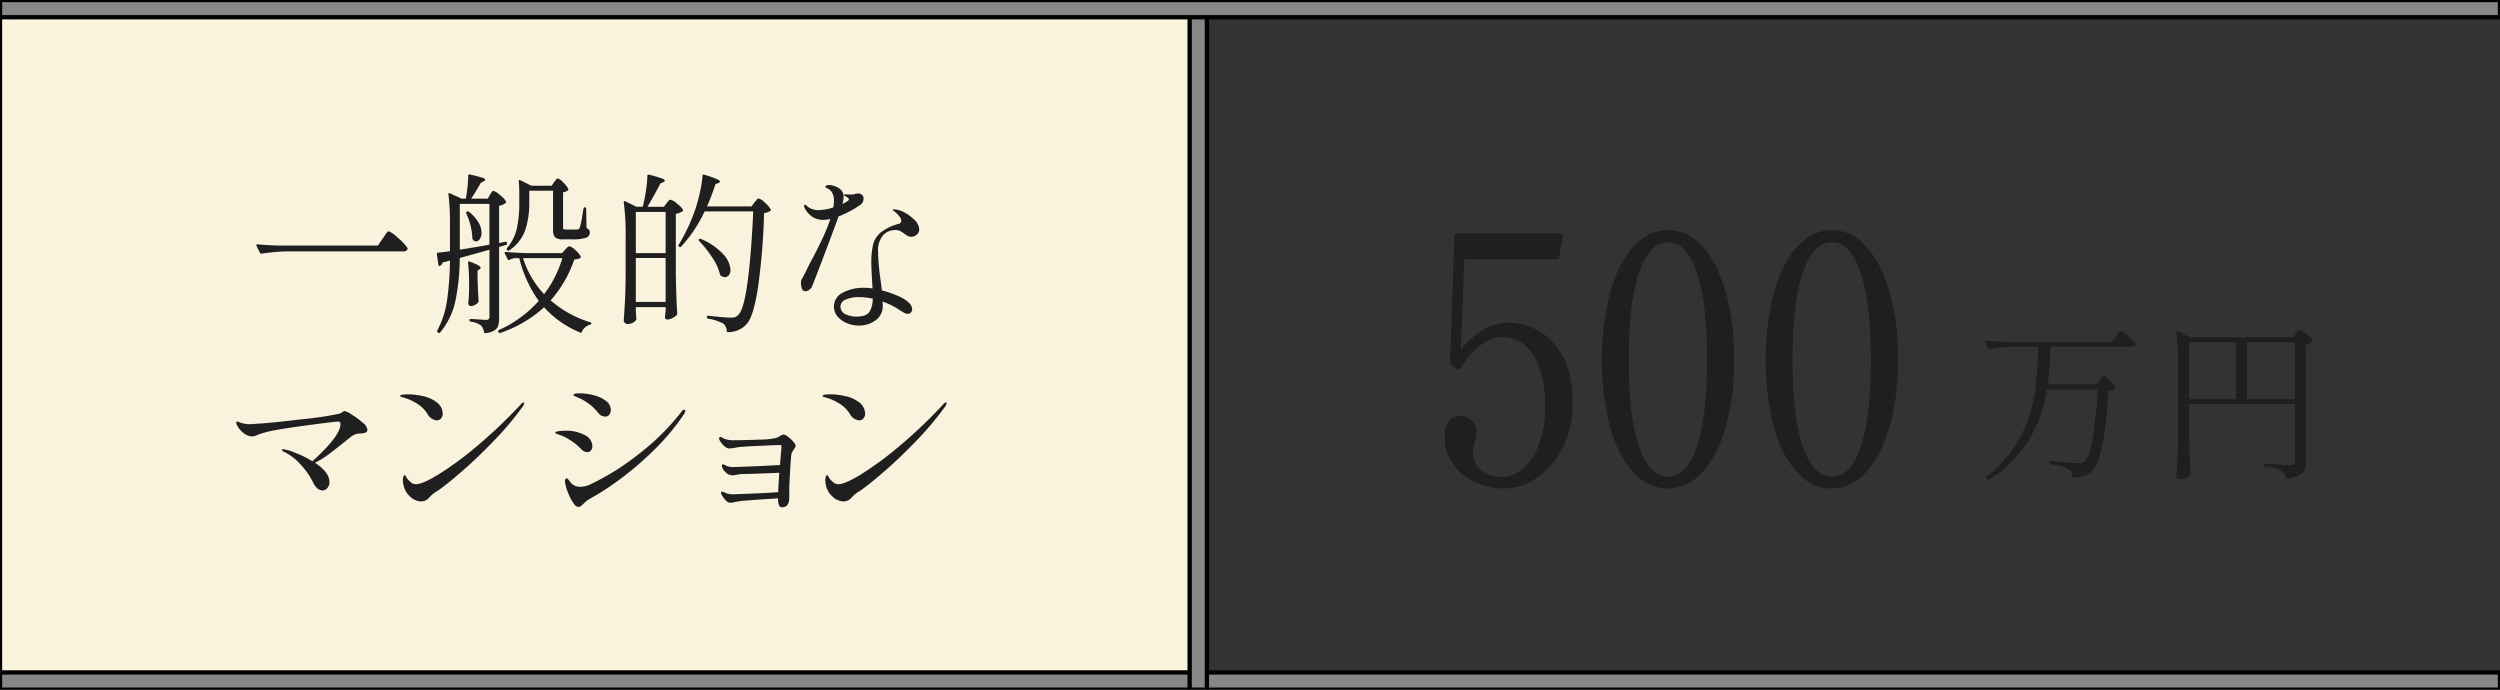
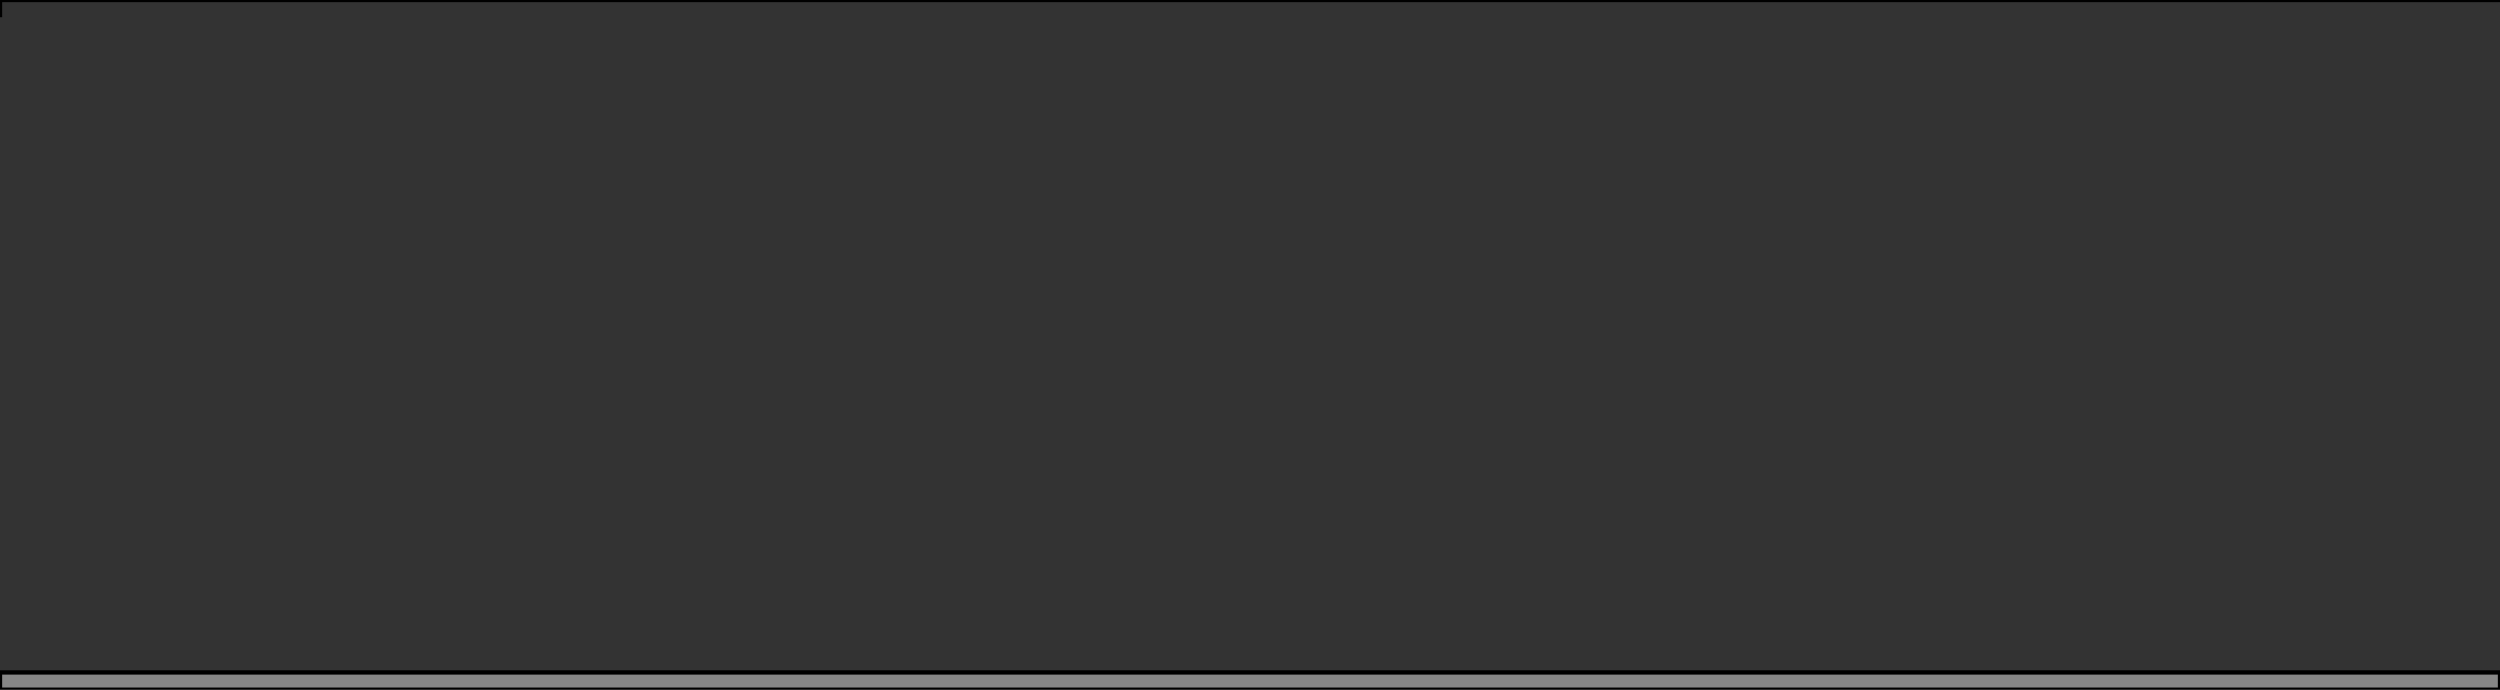
<svg xmlns="http://www.w3.org/2000/svg" id="txt_saving_tax_01.svg" width="580" height="160" viewBox="0 0 580 160">
  <rect x="0" y="0" width="580" height="160" fill="#333333" stroke="none" />
  <defs>
    <style>
      .cls-1 {
        fill: #f9f2dc;
      }

      .cls-1, .cls-2 {
        stroke: #000;
        stroke-width: 1px;
      }

      .cls-2 {
        fill: #878787;
      }

      .cls-2, .cls-3 {
        fill-rule: evenodd;
      }

      .cls-3 {
        fill: #1f1f1f;
      }
    </style>
  </defs>
-   <rect id="長方形_8" data-name="長方形 8" class="cls-1" width="280" height="160" />
  <path id="線_9" data-name="線 9" class="cls-2" d="M3412,9282v-4h580v4H3412Z" transform="translate(-3412 -9122)" />
-   <path id="線_9-2" data-name="線 9" class="cls-2" d="M3688,9122h4v160h-4V9122Z" transform="translate(-3412 -9122)" />
-   <path id="線_9-3" data-name="線 9" class="cls-2" d="M3412,9126v-4h580v4H3412Z" transform="translate(-3412 -9122)" />
-   <path id="万円" class="cls-3" d="M3948.43,9201.29a2.845,2.845,0,0,1-1.52.64v27.28a4.964,4.964,0,0,1-.3,1.88,2.563,2.563,0,0,1-1.22,1.22,7.852,7.852,0,0,1-2.72.7h-0.08a0.324,0.324,0,0,1-.28-0.28,2.6,2.6,0,0,0-.36-0.92,1.822,1.822,0,0,0-.68-0.6,10.635,10.635,0,0,0-3.72-1,0.349,0.349,0,0,1-.32-0.32v-0.04c0-.24.11-0.34,0.32-0.28l0.88,0.08c0.78,0.05,1.62.1,2.52,0.16s1.67,0.09,2.28.12a1.312,1.312,0,0,0,.9-0.24,1.028,1.028,0,0,0,.26-0.8v-13.16h-24.52v6.88c0.06,3.3.16,6.37,0.32,9.2a0.6,0.6,0,0,1-.12.36,2.633,2.633,0,0,1-.94.76,2.808,2.808,0,0,1-1.3.32,0.962,0.962,0,0,1-.64-0.24,0.746,0.746,0,0,1-.28-0.56c0.11-1.58.2-3.1,0.28-4.58s0.14-3.42.16-5.82v-15.2a54.832,54.832,0,0,0-.44-7.76v-0.08a0.19,0.19,0,0,1,.1-0.2,0.285,0.285,0,0,1,.26.04l2.8,1.36h23.96l0.56-.84c0.08-.11.2-0.28,0.36-0.5a0.634,0.634,0,0,1,.48-0.34,3.961,3.961,0,0,1,1.56.92,5.871,5.871,0,0,1,1.52,1.48A0.254,0.254,0,0,1,3948.43,9201.29Zm-17.72.12h-10.84v13.2h10.84v-13.2Zm13.68,0h-11.12v13.2h11.12v-13.2Zm-37.92,1.04h-18.76a76.409,76.409,0,0,1-.64,8.72h11.24l0.72-.96c0.08-.11.2-0.26,0.34-0.44a3.24,3.24,0,0,1,.36-0.4,0.48,0.48,0,0,1,.3-0.12,3.231,3.231,0,0,1,1.36.98,5.749,5.749,0,0,1,1.32,1.58,0.284,0.284,0,0,1-.12.4,3.173,3.173,0,0,1-1.44.44,91.383,91.383,0,0,1-1.3,12.08c-0.62,3.33-1.42,5.48-2.38,6.44a6.388,6.388,0,0,1-4.36,1.6,0.286,0.286,0,0,1-.32-0.32,2.143,2.143,0,0,0-.84-1.6,5.131,5.131,0,0,0-1.64-.64c-0.8-.22-1.66-0.4-2.6-0.56a0.37,0.37,0,0,1-.32-0.36v-0.08a0.3,0.3,0,0,1,.1-0.24,0.264,0.264,0,0,1,.26-0.04q1.725,0.195,3.66.36c1.3,0.1,2.17.16,2.62,0.16a3.122,3.122,0,0,0,.96-0.12,2.6,2.6,0,0,0,.72-0.4c0.7-.62,1.3-2.44,1.82-5.48a99.884,99.884,0,0,0,1.14-11.12h-11.76a33.3,33.3,0,0,1-4.08,11.6,28.959,28.959,0,0,1-9.36,9.36,0.273,0.273,0,0,1-.44-0.08l-0.16-.2a0.273,0.273,0,0,1,.04-0.44,29.3,29.3,0,0,0,7.78-9.16,31.225,31.225,0,0,0,3.3-9.76,87.616,87.616,0,0,0,.84-11.2h-5.44a41.94,41.94,0,0,0-5.72.52h-0.08a0.372,0.372,0,0,1-.32-0.2l-0.72-1.36-0.04-.16c0-.14.1-0.2,0.28-0.2,1.44,0.13,3.06.22,4.84,0.28h24.36l0.88-1.28c0.08-.11.22-0.29,0.4-0.54a4.916,4.916,0,0,1,.46-0.56,0.518,0.518,0,0,1,.34-0.18,2.873,2.873,0,0,1,1.08.66,16.282,16.282,0,0,1,1.58,1.4,2.132,2.132,0,0,1,.74,1.02C3907.45,9202.25,3907.11,9202.45,3906.47,9202.45Z" transform="translate(-3412 -9122)" />
-   <path id="_500" data-name="500" class="cls-3" d="M3850.13,9221.89q-2.16,6.72-5.65,10.08a10.185,10.185,0,0,1-15.12,0q-3.495-3.36-5.62-10.08a64.219,64.219,0,0,1,.04-32.88q2.16-6.81,5.65-10.2a10.1,10.1,0,0,1,15.12,0q3.495,3.39,5.62,10.2a55.923,55.923,0,0,1,2.12,16.48A54.106,54.106,0,0,1,3850.13,9221.89Zm-6.52-36.84q-2.4-6.84-6.58-6.84-4.26,0-6.7,6.84t-2.45,20.44q0,13.59,2.45,20.36,2.445,6.75,6.7,6.76,4.17,0,6.58-6.76t2.42-20.36Q3846.03,9191.885,3843.61,9185.05Zm-37.13,46.92a10.185,10.185,0,0,1-15.12,0q-3.495-3.36-5.62-10.08a64.219,64.219,0,0,1,.04-32.88q2.16-6.81,5.65-10.2a10.1,10.1,0,0,1,15.12,0q3.495,3.39,5.62,10.2a55.923,55.923,0,0,1,2.12,16.48,54.106,54.106,0,0,1-2.16,16.4Q3809.97,9228.61,3806.48,9231.97Zm-0.87-46.92q-2.4-6.84-6.58-6.84-4.26,0-6.7,6.84t-2.45,20.44q0,13.59,2.45,20.36,2.445,6.75,6.7,6.76,4.17,0,6.58-6.76t2.42-20.36Q3808.03,9191.885,3805.61,9185.05Zm-49.06,13.2a11.783,11.783,0,0,1,5.61-1.4,14.733,14.733,0,0,1,6.16,1.56,14.379,14.379,0,0,1,5.94,5.76q2.595,4.2,2.59,11.56a21.646,21.646,0,0,1-2.38,10.32,18.213,18.213,0,0,1-6.04,6.88,13.448,13.448,0,0,1-7.42,2.4,16.68,16.68,0,0,1-6.52-1.36,12.741,12.741,0,0,1-5.25-4.08,10.465,10.465,0,0,1-2.05-6.48,5.589,5.589,0,0,1,1.04-3.8,3.089,3.089,0,0,1,2.34-1.16,4.417,4.417,0,0,1,2.74.92,3.332,3.332,0,0,1,1.22,2.84,8.781,8.781,0,0,1-.43,2.48c-0.05.21-.12,0.53-0.22,0.96a5.751,5.751,0,0,0-.14,1.2,5.031,5.031,0,0,0,2.05,4.36,7.676,7.676,0,0,0,4.57,1.48,7.427,7.427,0,0,0,5.04-2.04,14.231,14.231,0,0,0,3.71-5.76,24.2,24.2,0,0,0,1.4-8.6q0-7.29-2.66-11.68c-1.78-2.94-4.15-4.4-7.13-4.4q-5.325,0-9.86,7.2a0.569,0.569,0,0,1-.4.28,0.67,0.67,0,0,1-.47-0.12l-1.22-.88a1.036,1.036,0,0,1-.36-0.8l1.01-29.12a0.536,0.536,0,0,1,.57-0.64h24.05q0.645,0,.51.72l-0.8,4.72a0.6,0.6,0,0,1-.57.56h-21.46l-0.79,20.96A20.014,20.014,0,0,1,3756.55,9198.25Z" transform="translate(-3412 -9122)" />
-   <path id="一般的な_マンション" data-name="一般的な マンション" class="cls-3" d="M3631.23,9216.37a70.784,70.784,0,0,1-6.48,7.72q-3.75,3.915-7.26,6.98-3.495,3.06-5.54,4.5a5.5,5.5,0,0,1-.8.52c-0.24.16-.48,0.33-0.72,0.52a6.7,6.7,0,0,0-.8.76,2.5,2.5,0,0,1-1.92.96,3.8,3.8,0,0,1-2.54-1.1,4.9,4.9,0,0,1-1.54-2.58,5.48,5.48,0,0,1-.16-1.24,2.305,2.305,0,0,1,.14-0.86,0.465,0.465,0,0,1,.26-0.34,0.756,0.756,0,0,1,.36.44,4.069,4.069,0,0,0,.64.84,5.918,5.918,0,0,0,.74.62,1.9,1.9,0,0,0,.98.22c0.96,0,2.71-.78,5.24-2.32a76.994,76.994,0,0,0,8.86-6.54,112.882,112.882,0,0,0,10.14-9.66,0.944,0.944,0,0,1,.64-0.44,0.139,0.139,0,0,1,.16.16A1.935,1.935,0,0,1,3631.23,9216.37Zm-7.8-39.44a1.774,1.774,0,0,1-.8-0.18,6.486,6.486,0,0,1-.88-0.58,6.034,6.034,0,0,0-.98-0.6,2.145,2.145,0,0,0-.98-0.2,3.8,3.8,0,0,0-2.94,1.24,5.309,5.309,0,0,0-1.14,3.72,54.387,54.387,0,0,0,.56,6.52c0.16,1.12.27,1.96,0.32,2.52a23.824,23.824,0,0,1,3.66,1.26,8.475,8.475,0,0,1,2.5,1.5,2.408,2.408,0,0,1,.88,1.6,1.091,1.091,0,0,1-.3.76,0.976,0.976,0,0,1-.74.32,1.825,1.825,0,0,1-.82-0.24c-0.3-.16-0.72-0.42-1.26-0.76a15.948,15.948,0,0,0-3.76-1.84,8.071,8.071,0,0,1,.04,1,3.926,3.926,0,0,1-1.66,3.34,6.4,6.4,0,0,1-3.9,1.22,7.223,7.223,0,0,1-2.7-.54,5.752,5.752,0,0,1-2.2-1.54,3.56,3.56,0,0,1,1.18-5.54,10.128,10.128,0,0,1,5-1.14,11.308,11.308,0,0,1,1.92.16c-0.18-2.94-.28-4.9-0.28-5.88a17.862,17.862,0,0,1,.42-4.36,5.346,5.346,0,0,1,1.74-2.74,11.394,11.394,0,0,1,4.04-1.98,0.823,0.823,0,0,0,.76-0.76,1.932,1.932,0,0,0-.58-1.16,6.448,6.448,0,0,0-1.18-1.12,0.647,0.647,0,0,1-.24-0.28c0-.06.1-0.08,0.28-0.08a3.938,3.938,0,0,1,.92.14,4.881,4.881,0,0,1,1.04.34,9.077,9.077,0,0,1,2.64,1.82,3.336,3.336,0,0,1,1.28,2.3,1.618,1.618,0,0,1-.56,1.24A1.852,1.852,0,0,1,3623.43,9176.93Zm-12.16,14a7.273,7.273,0,0,0-3.04.56,1.783,1.783,0,0,0-1.24,1.64,1.888,1.888,0,0,0,1.1,1.72,5.343,5.343,0,0,0,2.58.6c1.55,0,2.56-.37,3.04-1.1a5.75,5.75,0,0,0,.76-3.06A15.235,15.235,0,0,0,3611.27,9190.93Zm0.32-21.4a24.022,24.022,0,0,1-5.04,2.68q-1.47,4.035-3.26,8.74-1.77,4.695-2.9,7.5a1.807,1.807,0,0,1-.66.8,1.57,1.57,0,0,1-.9.32,0.808,0.808,0,0,1-.76-0.56,3.588,3.588,0,0,1-.24-1.4,1.923,1.923,0,0,1,.06-0.6,3.057,3.057,0,0,1,.26-0.48c0.3-.54.55-1.02,0.76-1.44,0.48-1.04,1.07-2.19,1.76-3.44q1.41-2.73,2.34-4.74a36.338,36.338,0,0,0,1.62-4.1,7.645,7.645,0,0,1-1.52.2,4.561,4.561,0,0,1-2.72-.76,5.353,5.353,0,0,1-1.56-1.72,1.608,1.608,0,0,1-.28-0.8,0.2,0.2,0,0,1,.2-0.24,1.111,1.111,0,0,1,.56.4,4.1,4.1,0,0,0,2.88.84,11.009,11.009,0,0,0,3.12-.6,6.742,6.742,0,0,0,.16-1.56,3.5,3.5,0,0,0-.52-2.04,2.3,2.3,0,0,0-.9-0.78,1.179,1.179,0,0,1-.58-0.42,0.353,0.353,0,0,1,.26-0.28,1.491,1.491,0,0,1,.62-0.12,3.117,3.117,0,0,1,1.12.2,3.757,3.757,0,0,1,1.72,1,2.21,2.21,0,0,1,.52,1.52,5.471,5.471,0,0,1-.28,1.68l0.72-.36c0.22-.14.4-0.26,0.56-0.38a0.49,0.49,0,0,0,.24-0.34,0.736,0.736,0,0,0-.36-0.44,2.726,2.726,0,0,0-.46-0.28,0.47,0.47,0,0,1-.3-0.28c0-.11.12-0.16,0.36-0.16l1.44,0.04a2.623,2.623,0,0,0,.7-0.12,2.851,2.851,0,0,1,.78-0.12,1.184,1.184,0,0,1,.9.34,1.138,1.138,0,0,1,.34.86,1.722,1.722,0,0,1-.2.8A1.65,1.65,0,0,1,3611.59,9169.53Zm-15.4,56.72a4.021,4.021,0,0,0-.56,1.04c-0.08.34-.18,1.53-0.3,3.56s-0.19,3.44-.22,4.24v1.76a10.189,10.189,0,0,1-.04,1.2,1.944,1.944,0,0,1-.6,1.32,1.736,1.736,0,0,1-1.04.32,0.739,0.739,0,0,1-.7-0.5,2.841,2.841,0,0,1-.22-1.1v-0.48l-1.04.08q-6.48.39-7.92,0.6l-0.96.16a4.8,4.8,0,0,1-1.2.2,1.435,1.435,0,0,1-.94-0.5,7.009,7.009,0,0,1-.86-1.06,1.814,1.814,0,0,1-.32-0.76,0.23,0.23,0,0,1,.24-0.28,1.855,1.855,0,0,1,.48.16,5.227,5.227,0,0,0,1.8.48c0.88-.03,2.61-0.1,5.18-0.2s4.44-.22,5.58-0.32c0-.4.03-1.03,0.08-1.88l0.16-2.6a7.849,7.849,0,0,0-.96.04q-6.15.24-7.32,0.24a10.072,10.072,0,0,0-1.76.2,3.526,3.526,0,0,1-.84.12,2.3,2.3,0,0,1-1.46-.64,2.985,2.985,0,0,1-.94-1.32,1.18,1.18,0,0,1-.04-0.28c0-.22.08-0.32,0.24-0.32a1.171,1.171,0,0,1,.44.16c0.22,0.1.43,0.2,0.64,0.28a5.758,5.758,0,0,0,1.16.2c0.94-.03,2.53-0.09,4.78-0.18s4.33-.2,6.22-0.3c0.24-2.7.36-4.12,0.36-4.28a0.348,0.348,0,0,0-.08-0.28,0.5,0.5,0,0,0-.36-0.08c-0.88.02-2.42,0.08-4.64,0.18s-3.68.18-4.4,0.26a8.685,8.685,0,0,0-1.32.2,11.587,11.587,0,0,1-1.24.16,1.828,1.828,0,0,1-1.18-.5,5.582,5.582,0,0,1-.98-1.14,1.817,1.817,0,0,1-.28-0.68,0.4,0.4,0,0,1,.08-0.26,0.246,0.246,0,0,1,.2-0.1,0.769,0.769,0,0,1,.4.14,3.6,3.6,0,0,1,.36.22,6.289,6.289,0,0,0,2.64.4c1.5,0,3.38-.05,5.66-0.14a17.51,17.51,0,0,0,4.02-.42,9.831,9.831,0,0,0,.9-0.48,1.56,1.56,0,0,1,.74-0.28,1.992,1.992,0,0,1,1,.52,7.068,7.068,0,0,1,1.22,1.16,1.857,1.857,0,0,1,.54.92,0.9,0.9,0,0,1-.18.5A3.226,3.226,0,0,0,3596.19,9226.25Zm-6.92-54.84a154.684,154.684,0,0,1-1.42,17.32q-1.02,6.6-2.58,8.4a5.711,5.711,0,0,1-4.36,1.92,0.286,0.286,0,0,1-.32-0.32,2.212,2.212,0,0,0-.72-1.6,10.19,10.19,0,0,0-3.6-1.2,0.318,0.318,0,0,1-.28-0.36v-0.04c0.03-.24.15-0.34,0.36-0.28,2.59,0.29,4.32.44,5.2,0.44a3.274,3.274,0,0,0,1-.12,1.815,1.815,0,0,0,.72-0.52q1.29-1.17,2.14-7.42,0.87-6.27,1.34-16.58h-11.28a32.11,32.11,0,0,1-5.44,8.16,0.324,0.324,0,0,1-.44.04h-0.04a0.349,0.349,0,0,1-.08-0.48,42.206,42.206,0,0,0,3.68-7.76,34.8,34.8,0,0,0,1.18-4.14,27.873,27.873,0,0,0,.66-4.1,0.3,0.3,0,0,1,.1-0.24,0.209,0.209,0,0,1,.26,0c2.46,0.72,3.68,1.25,3.68,1.6a0.5,0.5,0,0,1-.36.32l-0.68.28q-0.96,2.88-1.96,5.16h10.32l0.68-.92c0.11-.11.26-0.29,0.46-0.54a0.772,0.772,0,0,1,.54-0.38,3.28,3.28,0,0,1,1.42.96,5.576,5.576,0,0,1,1.34,1.56,0.254,0.254,0,0,1-.08.36A2.811,2.811,0,0,1,3589.27,9171.41Zm-20.48.2v14c0.06,3.33.16,6.38,0.32,9.16a0.535,0.535,0,0,1-.16.4,4.086,4.086,0,0,1-1.02.66,2.621,2.621,0,0,1-1.14.3,0.557,0.557,0,0,1-.52-0.6,2.063,2.063,0,0,1,.04-0.4,1.37,1.37,0,0,0,.04-0.36,2.964,2.964,0,0,1,.08-0.56v-0.96h-6.92v1l0.12,1.56a0.624,0.624,0,0,1-.04.4,1.9,1.9,0,0,1-.8.68,2.9,2.9,0,0,1-1.28.28,0.907,0.907,0,0,1-.8-0.8c0.11-1.58.2-3.1,0.28-4.58s0.14-3.42.16-5.82v-9.28a53.455,53.455,0,0,0-.44-7.72v-0.08a0.246,0.246,0,0,1,.1-0.22,0.249,0.249,0,0,1,.26.02l2.6,1.28h1.44a33.748,33.748,0,0,0,.74-3.66,27.524,27.524,0,0,0,.34-3.5,0.253,0.253,0,0,1,.36-0.28,23.973,23.973,0,0,1,2.9.84,1.125,1.125,0,0,1,.82.56,0.623,0.623,0,0,1-.36.32l-0.72.32q-0.675,1.44-2.96,5.4h3.8l0.6-.8c0.08-.11.22-0.28,0.4-0.5a0.742,0.742,0,0,1,.52-0.34,3.587,3.587,0,0,1,1.48.88,5.235,5.235,0,0,1,1.4,1.4,0.3,0.3,0,0,1-.08.4A4.3,4.3,0,0,1,3568.79,9171.61Zm-2.36-.44h-6.92v9.56h6.92v-9.56Zm0,10.68h-6.92v10.2h6.92v-10.2Zm-14,36.8a2.135,2.135,0,0,1-.84-0.2,1.758,1.758,0,0,1-.64-0.48,14.227,14.227,0,0,0-1.78-1.86,12.45,12.45,0,0,0-1.82-1.26,7.433,7.433,0,0,0-1.1-.54,7.485,7.485,0,0,1-.74-0.34,2.08,2.08,0,0,1-.24-0.1,0.314,0.314,0,0,1-.2-0.26c0-.24.46-0.36,1.36-0.36a12.812,12.812,0,0,1,3.3.44,7.625,7.625,0,0,1,2.84,1.32,2.567,2.567,0,0,1,1.14,2.08,1.8,1.8,0,0,1-.34,1.1A1.112,1.112,0,0,1,3552.43,9218.65Zm-3.56-21.32a2.977,2.977,0,0,0-1.88,1.64,0.259,0.259,0,0,1-.44.16,23.105,23.105,0,0,1-8.32-5.84,28.991,28.991,0,0,1-10.2,5.96h-0.08a0.372,0.372,0,0,1-.32-0.2v-0.04l-0.08-.16a0.34,0.34,0,0,1,.2-0.28,27.515,27.515,0,0,0,9.24-6.76,28.991,28.991,0,0,1-4.52-9.92h-1a3.122,3.122,0,0,0-1.24.4,0.309,0.309,0,0,1-.44-0.12l-0.68-1.36a0.283,0.283,0,0,1-.04-0.16c0-.14.1-0.2,0.28-0.2,1.47,0.13,3.1.22,4.88,0.28h8.16l0.72-.8c0.08-.08.23-0.24,0.44-0.46a0.892,0.892,0,0,1,.6-0.34,3.019,3.019,0,0,1,1.3.88,5.185,5.185,0,0,1,1.26,1.44,0.3,0.3,0,0,1-.08.4,1.543,1.543,0,0,1-.56.24,7.685,7.685,0,0,1-.84.12,27.823,27.823,0,0,1-5.48,9.48,24.951,24.951,0,0,0,9.2,5.08,0.271,0.271,0,0,1,.24.24,0.322,0.322,0,0,1-.06.22A0.548,0.548,0,0,1,3548.87,9197.33Zm-6.4-15.44h-9.12a21.744,21.744,0,0,0,4.88,8.36A26.061,26.061,0,0,0,3542.47,9181.89Zm2.2-4.36h-1.96a2.789,2.789,0,0,1-1.94-.48,2.6,2.6,0,0,1-.46-1.76v-9.04h-5.52v2.96a19.54,19.54,0,0,1-.9,6.08,9.571,9.571,0,0,1-3.74,4.8,0.255,0.255,0,0,1-.44-0.04l-0.08-.08a0.382,0.382,0,0,1,.04-0.48,10.638,10.638,0,0,0,2.26-4.56,26.924,26.924,0,0,0,.54-5.68v-2.72a24.825,24.825,0,0,0-.12-2.48,0.289,0.289,0,0,1,.1-0.26,0.249,0.249,0,0,1,.26.02l2.56,1.28h4.72l0.56-.84a4.137,4.137,0,0,0,.38-0.48,0.7,0.7,0,0,1,.5-0.36,2.725,2.725,0,0,1,1.24.92,5.214,5.214,0,0,1,1.16,1.48,0.284,0.284,0,0,1-.12.4,2.492,2.492,0,0,1-1.08.4v8.12a0.554,0.554,0,0,0,.12.42,1.069,1.069,0,0,0,.56.1h2.48a1.542,1.542,0,0,1,.4-0.04,0.641,0.641,0,0,0,.32-0.4,19.174,19.174,0,0,0,.6-2.84,15.214,15.214,0,0,1,.28-1.6,0.3,0.3,0,0,1,.32-0.28,0.263,0.263,0,0,1,.28.32l0.08,4.52a1.272,1.272,0,0,1,.62.42,1.157,1.157,0,0,1,.14.66,1.216,1.216,0,0,1-.92,1.16A9.966,9.966,0,0,1,3544.67,9177.53Zm-16.88,1.76v16.4a6.587,6.587,0,0,1-.2,1.82,2.056,2.056,0,0,1-.9,1.16,4.926,4.926,0,0,1-2.06.62h-0.08a0.324,0.324,0,0,1-.28-0.28,2.437,2.437,0,0,0-.68-1.48,4.528,4.528,0,0,0-2.36-.88,0.349,0.349,0,0,1-.32-0.32v-0.04a0.23,0.23,0,0,1,.24-0.28c0.59,0,1.28.04,2.08,0.12l1.52,0.08a0.85,0.85,0,0,0,.62-0.18,0.867,0.867,0,0,0,.18-0.62v-15.48q-2.6.75-6.88,1.92a51.362,51.362,0,0,1-.98,9.8,16.868,16.868,0,0,1-3.58,7.48,0.273,0.273,0,0,1-.44.04l-0.12-.08a0.3,0.3,0,0,1-.08-0.44,21.592,21.592,0,0,0,2.26-7.06,69.151,69.151,0,0,0,.66-9.14l-1.68.44a1.443,1.443,0,0,1-.64.8,0.169,0.169,0,0,1-.12.04,0.322,0.322,0,0,1-.24-0.28l-0.36-2.48v-0.08a0.307,0.307,0,0,1,.28-0.28l1.56-.16a10.764,10.764,0,0,1,1.2-.16v-6.72a51.261,51.261,0,0,0-.36-6.48v-0.08a0.19,0.19,0,0,1,.1-0.2,0.285,0.285,0,0,1,.26.04l2.72,1.24h0.96a33.544,33.544,0,0,0,.56-5.32,0.253,0.253,0,0,1,.36-0.28,24.292,24.292,0,0,1,2.82.72,1.007,1.007,0,0,1,.78.52,0.623,0.623,0,0,1-.36.32l-0.68.36c-0.64,1.14-1.38,2.37-2.24,3.68h3.84l0.52-.88c0.06-.08.14-0.21,0.24-0.38a2.887,2.887,0,0,1,.28-0.4,0.349,0.349,0,0,1,.28-0.14,3.676,3.676,0,0,1,1.5.94,5.363,5.363,0,0,1,1.42,1.5,0.254,0.254,0,0,1-.08.36,2.961,2.961,0,0,1-1.52.64v8.64l1.48-.28h0.08a0.267,0.267,0,0,1,.28.28v0.16a0.332,0.332,0,0,1-.2.28Zm-2.24-10h-6.88v10.64q2.325-.36,6.88-1.16v-9.48Zm-5.2,1.8a0.363,0.363,0,0,1,.44.04,8.733,8.733,0,0,1,2.22,2.48,4.754,4.754,0,0,1,.7,2.36,2.581,2.581,0,0,1-.38,1.46,1.086,1.086,0,0,1-.9.58,1.026,1.026,0,0,1-.72-0.4,0.709,0.709,0,0,1-.12-0.32,14.943,14.943,0,0,0-1.4-5.72,0.306,0.306,0,0,1,.12-0.44Zm-6.02,47.98a1.305,1.305,0,0,1-1.06.46,2.847,2.847,0,0,1-2.16-1.6,7.5,7.5,0,0,0-2.4-2.32,12.092,12.092,0,0,0-3.16-1.4c-0.21-.06-0.38-0.11-0.52-0.16a0.262,0.262,0,0,1-.2-0.2c0-.24.62-0.36,1.84-0.36a15.537,15.537,0,0,1,3.5.42,7.63,7.63,0,0,1,3.02,1.34,3.366,3.366,0,0,1,1.52,2.64A1.762,1.762,0,0,1,3514.33,9219.07Zm-8.9-38.74h-27a41.94,41.94,0,0,0-5.72.52h-0.12a0.353,0.353,0,0,1-.28-0.2l-0.8-1.6a0.283,0.283,0,0,1-.04-0.16c0-.14.1-0.2,0.28-0.2,1.47,0.13,3.1.22,4.88,0.28h23.04l1.12-1.64c0.14-.19.31-0.44,0.52-0.76a7.02,7.02,0,0,1,.52-0.7,0.553,0.553,0,0,1,.36-0.22,7.067,7.067,0,0,1,2.16,1.58,10.66,10.66,0,0,1,2.16,2.26,0.363,0.363,0,0,1,0,.4A1.072,1.072,0,0,1,3505.43,9180.33Zm-23.4,38.94a75.275,75.275,0,0,0,8.72-1.3,2.344,2.344,0,0,0,.68-0.36,1,1,0,0,1,.56-0.24,5.21,5.21,0,0,1,1.66.84,17.808,17.808,0,0,1,2.46,1.82,2.59,2.59,0,0,1,1.12,1.62,0.678,0.678,0,0,1-.44.72,4.341,4.341,0,0,1-1.12.2,4.274,4.274,0,0,0-1.28.2,5.487,5.487,0,0,0-1.32.84l-0.8.64c-1.6,1.3-2.97,2.38-4.12,3.22a19.035,19.035,0,0,1-3.08,1.9c2.24,1.46,3.36,2.96,3.36,4.48a2.1,2.1,0,0,1-.46,1.34,1.4,1.4,0,0,1-1.14.58c-0.9,0-1.66-.67-2.28-2a15.976,15.976,0,0,0-2.58-3.74,12.54,12.54,0,0,0-4.02-3.18,0.875,0.875,0,0,1-.56-0.48c0-.11.11-0.16,0.32-0.16a11.073,11.073,0,0,1,2.72.82,22.61,22.61,0,0,1,4.04,1.98q6.525-5.88,6.52-8.64a0.529,0.529,0,0,0-.64-0.56q-0.555,0-6.76.82t-8.8,1.38a18.455,18.455,0,0,0-3.32,1,2.985,2.985,0,0,1-.96.24,3.321,3.321,0,0,1-2.12-.88,4.977,4.977,0,0,1-1.4-1.72,1.5,1.5,0,0,1-.16-0.6c0-.19.06-0.28,0.16-0.28a1.178,1.178,0,0,1,.36.12c0.19,0.08.36,0.14,0.52,0.2a6.905,6.905,0,0,0,2.16.32c0.24,0,.68-0.03,1.32-0.08a9.7,9.7,0,0,1,1.2-.08Q3474.68,9220.13,3482.03,9219.27Zm41-27.46a0.759,0.759,0,0,1-.12.36,2.193,2.193,0,0,1-.74.58,2.146,2.146,0,0,1-.98.26,0.474,0.474,0,0,1-.4-0.24,1.049,1.049,0,0,1-.16-0.56c0.08-.59.14-1.18,0.16-1.76l0.04-.84v-1.72a44.982,44.982,0,0,0-.24-4.92v-0.08a0.246,0.246,0,0,1,.1-0.22,0.249,0.249,0,0,1,.26.02c1.71,0.61,2.56,1.09,2.56,1.44a0.557,0.557,0,0,1-.24.32l-0.48.32v1.96C3522.87,9188.99,3522.95,9190.69,3523.03,9191.81Zm-17.16,40.4a0.756,0.756,0,0,1,.36.44,4.069,4.069,0,0,0,.64.84,5.918,5.918,0,0,0,.74.62,1.9,1.9,0,0,0,.98.22c0.96,0,2.71-.78,5.24-2.32a76.994,76.994,0,0,0,8.86-6.54,112.882,112.882,0,0,0,10.14-9.66,0.944,0.944,0,0,1,.64-0.44,0.139,0.139,0,0,1,.16.16,1.935,1.935,0,0,1-.4.84,70.784,70.784,0,0,1-6.48,7.72q-3.75,3.915-7.26,6.98-3.495,3.06-5.54,4.5a5.5,5.5,0,0,1-.8.52c-0.24.16-.48,0.33-0.72,0.52a6.7,6.7,0,0,0-.8.76,2.5,2.5,0,0,1-1.92.96,3.8,3.8,0,0,1-2.54-1.1,4.9,4.9,0,0,1-1.54-2.58,5.48,5.48,0,0,1-.16-1.24,2.305,2.305,0,0,1,.14-0.86A0.465,0.465,0,0,1,3505.87,9232.21Zm35.82-10.18a13.791,13.791,0,0,1,1.66-.1,8.788,8.788,0,0,1,4.24.98,2.954,2.954,0,0,1,1.84,2.66,1.414,1.414,0,0,1-.32.92,1.071,1.071,0,0,1-.88.4,1.647,1.647,0,0,1-.74-0.2,2.819,2.819,0,0,1-.62-0.44,12.622,12.622,0,0,0-1.56-1.44,17.537,17.537,0,0,0-1.52-1,9.209,9.209,0,0,0-1.7-.82c-0.49-.18-0.8-0.29-0.94-0.34a0.4,0.4,0,0,1-.32-0.28C3540.83,9222.21,3541.12,9222.09,3541.69,9222.03Zm1.78,10.94a0.736,0.736,0,0,1,.44.36c0.19,0.24.38,0.48,0.56,0.72a2.861,2.861,0,0,0,2.2.88,5.105,5.105,0,0,0,2.2-.52,57.539,57.539,0,0,0,11.26-7.02,55.115,55.115,0,0,0,9.94-9.82,0.953,0.953,0,0,1,.68-0.52,0.212,0.212,0,0,1,.24.24,1.486,1.486,0,0,1-.28.76,52.435,52.435,0,0,1-6.88,8.26,72.679,72.679,0,0,1-7.98,6.86,62.719,62.719,0,0,1-7.1,4.6,6.948,6.948,0,0,0-1.28,1,6.657,6.657,0,0,1-.72.64,0.959,0.959,0,0,1-.56.2,1.23,1.23,0,0,1-.92-0.56,11.033,11.033,0,0,1-1.5-2.8,8.6,8.6,0,0,1-.7-2.6C3543.07,9233.19,3543.21,9232.97,3543.47,9232.97Zm31.16-55.52a14.421,14.421,0,0,1,5.18,3.56,5.761,5.761,0,0,1,1.66,3.6,1.944,1.944,0,0,1-.36,1.22,1.128,1.128,0,0,1-.92.46,1.58,1.58,0,0,1-.92-0.32,0.407,0.407,0,0,1-.24-0.32,11.716,11.716,0,0,0-1.8-3.92,26.087,26.087,0,0,0-3.04-3.84,0.254,0.254,0,0,1,0-.4A0.367,0.367,0,0,1,3574.63,9177.45Zm30.04,36.04a15.537,15.537,0,0,1,3.5.42,7.63,7.63,0,0,1,3.02,1.34,3.366,3.366,0,0,1,1.52,2.64,1.762,1.762,0,0,1-.38,1.18,1.305,1.305,0,0,1-1.06.46,2.847,2.847,0,0,1-2.16-1.6,7.5,7.5,0,0,0-2.4-2.32,12.092,12.092,0,0,0-3.16-1.4c-0.21-.06-0.38-0.11-0.52-0.16a0.262,0.262,0,0,1-.2-0.2C3602.83,9213.61,3603.45,9213.49,3604.67,9213.49Z" transform="translate(-3412 -9122)" />
+   <path id="線_9-3" data-name="線 9" class="cls-2" d="M3412,9126v-4h580H3412Z" transform="translate(-3412 -9122)" />
</svg>